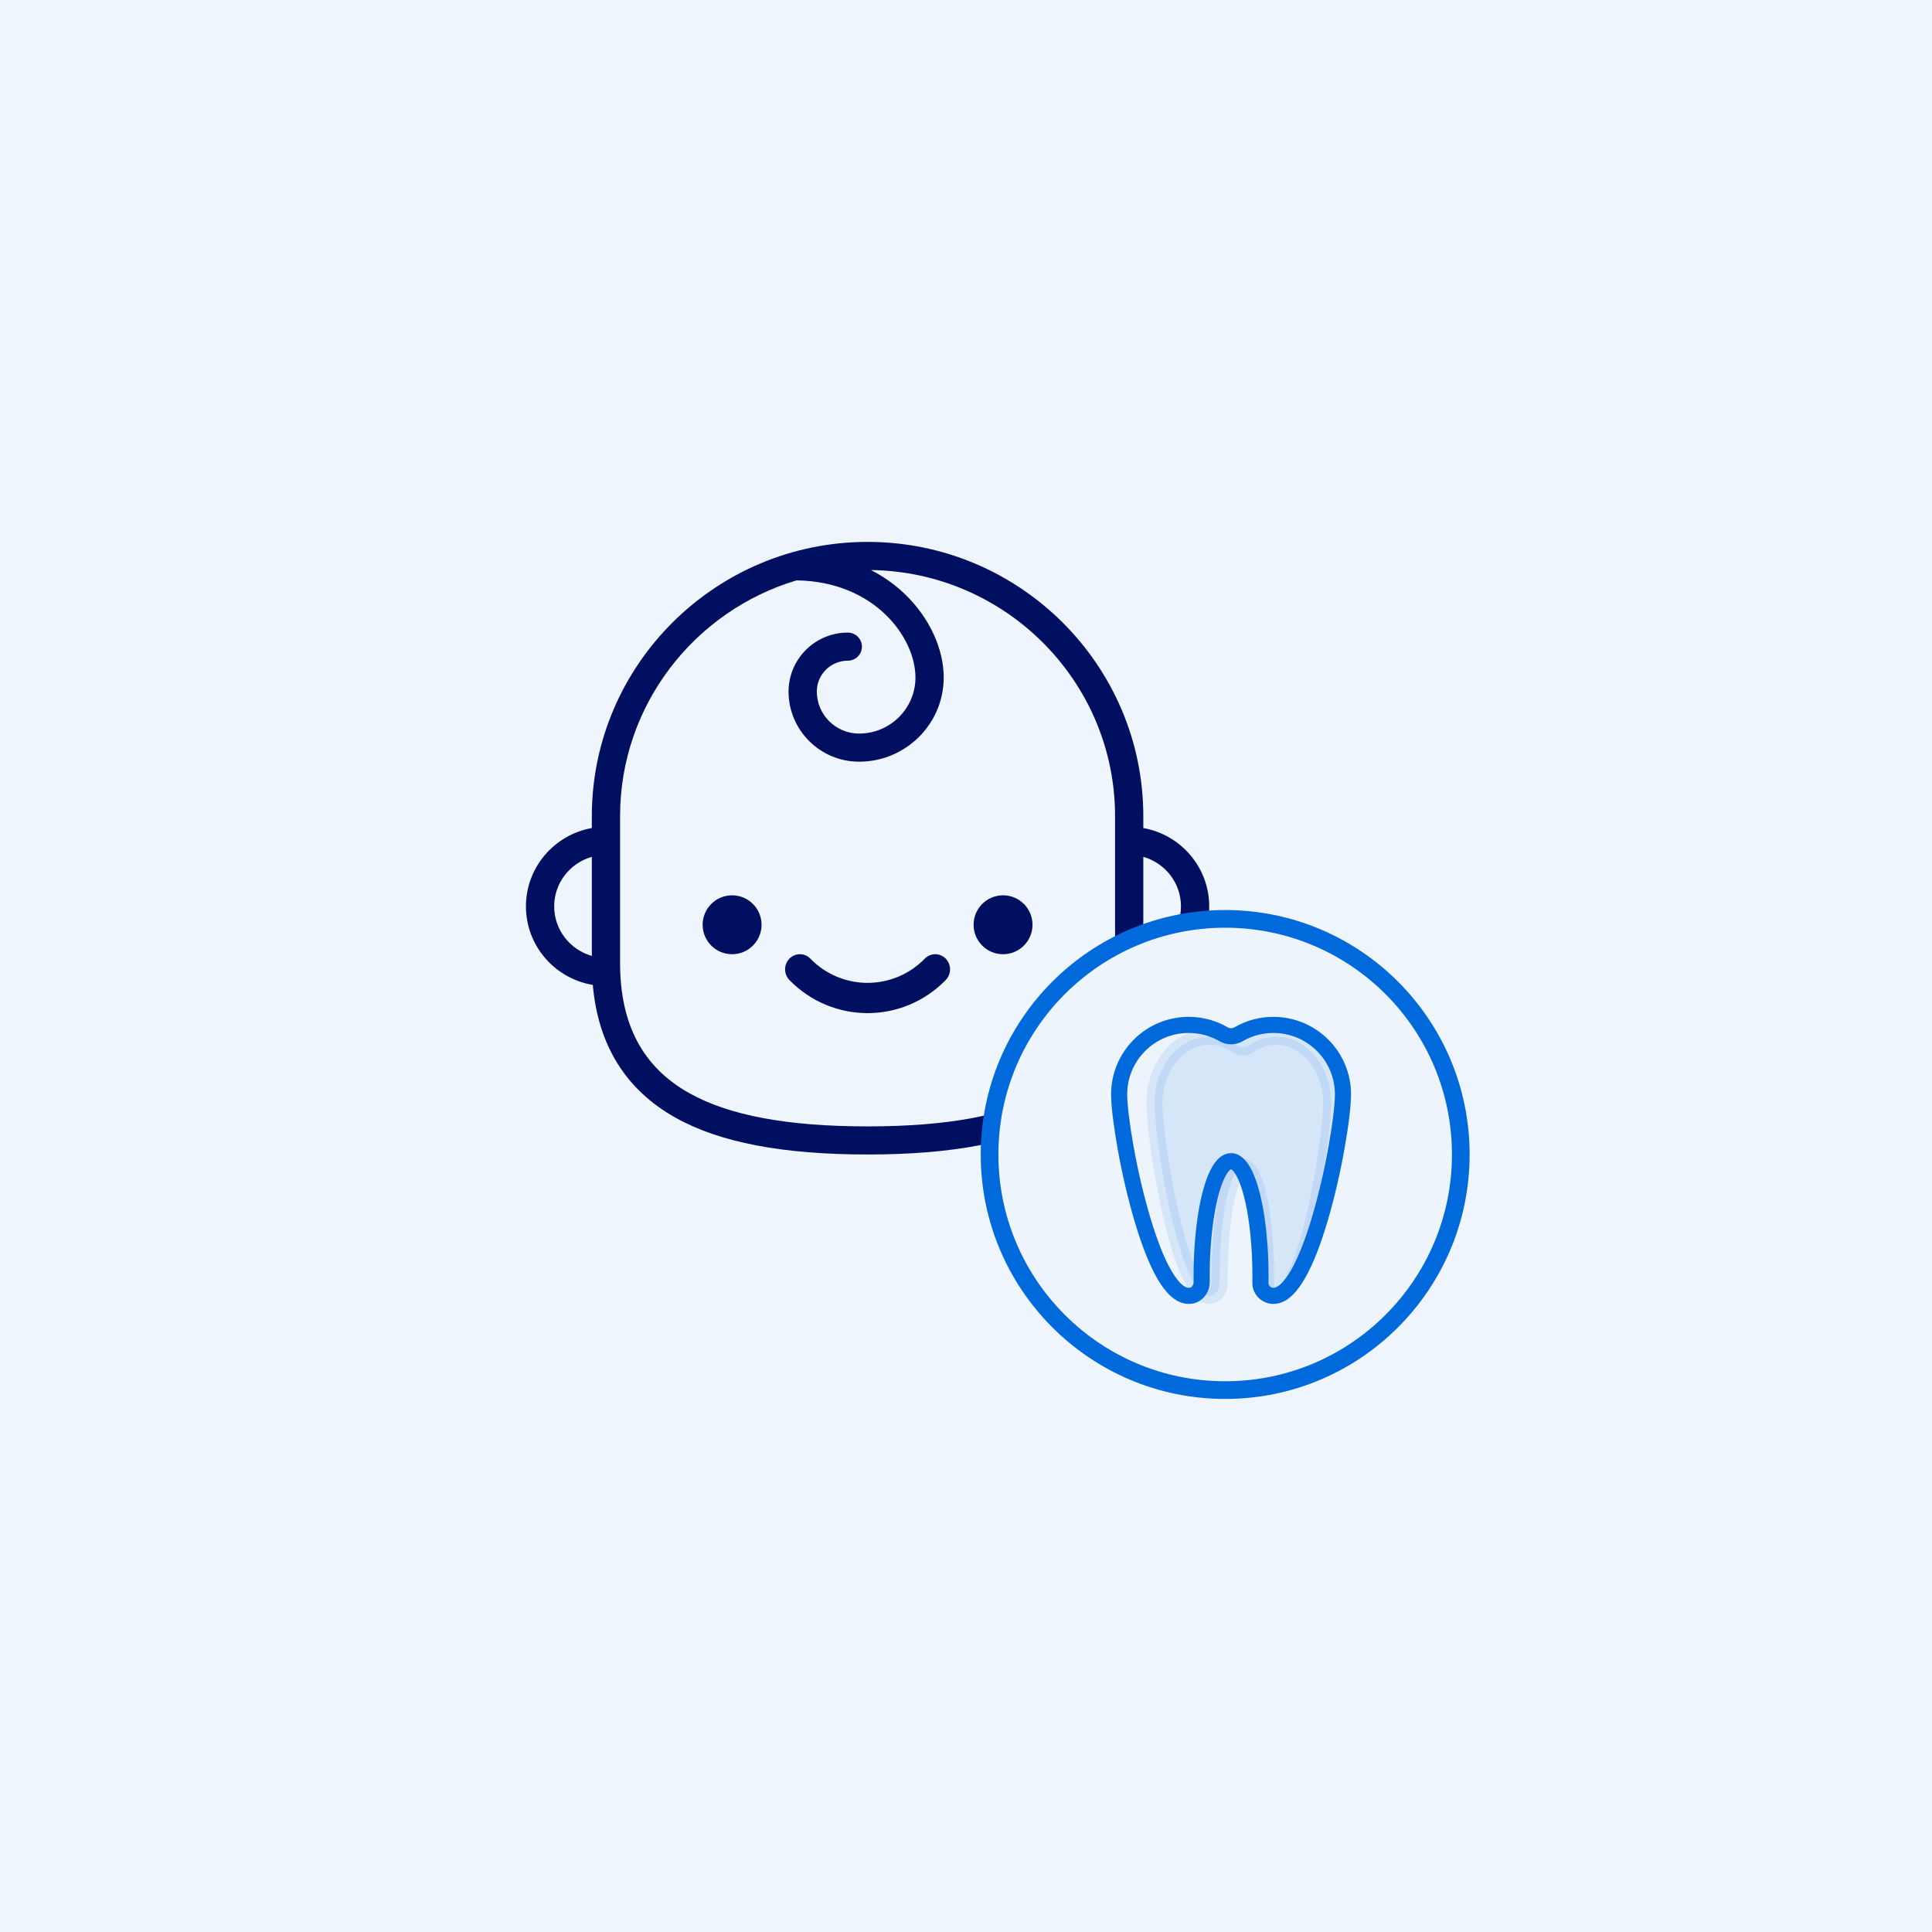
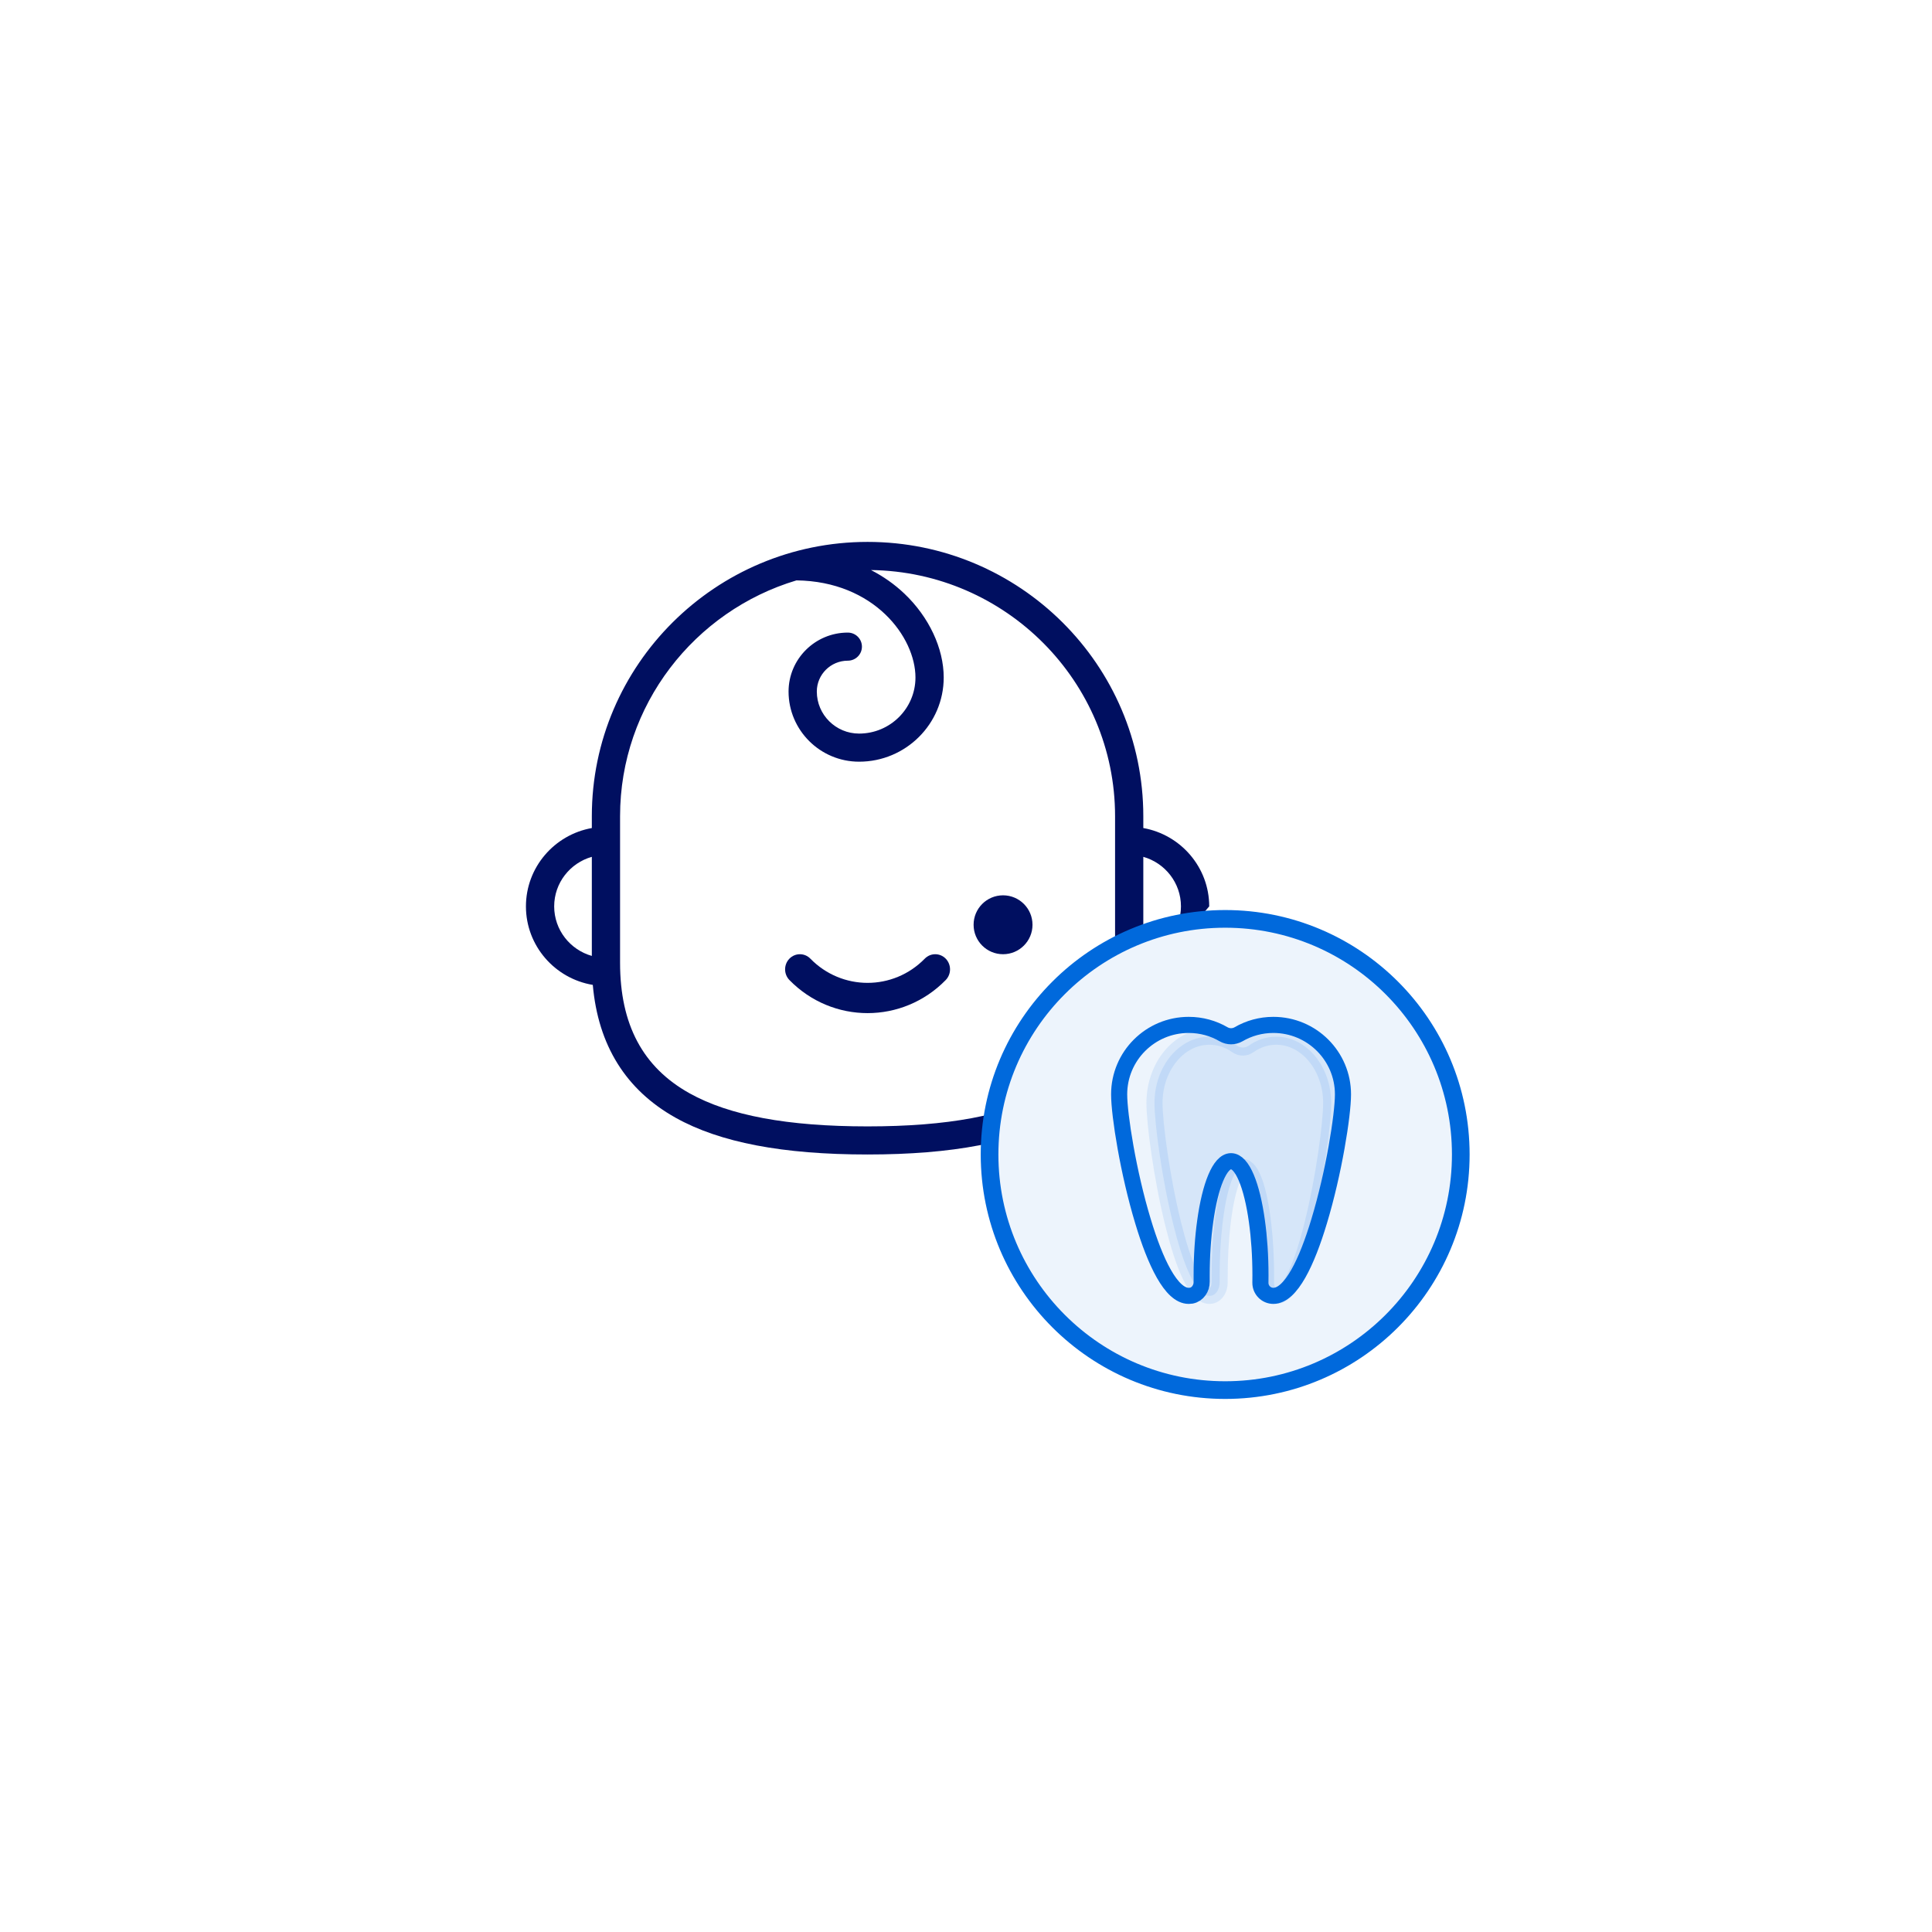
<svg xmlns="http://www.w3.org/2000/svg" width="164px" height="164px" viewBox="0 0 164 164" version="1.1">
  <title>Artboard Copy 81</title>
  <g id="Artboard-Copy-81" stroke="none" stroke-width="1" fill="none" fill-rule="evenodd">
-     <rect fill="#EEF5FD" x="0" y="0" width="164" height="164" />
    <g id="smiling-baby" transform="translate(44, 46)" fill="#000F60" fill-rule="nonzero">
-       <circle id="Oval" cx="18.145" cy="32.5" r="2.5" />
      <circle id="Oval" cx="41.145" cy="32.5" r="2.5" />
-       <path d="M58.645,30.939 C58.645,27.62 56.226,24.855 53.051,24.289 L53.051,23.288 C53.051,10.447 42.551,0 29.645,0 C16.738,0 6.238,10.447 6.238,23.288 L6.238,24.289 C3.063,24.855 0.645,27.62 0.645,30.939 C0.645,34.287 3.104,37.072 6.32,37.604 C6.772,42.735 9.132,46.525 13.354,48.883 C17.109,50.98 22.438,52 29.645,52 C36.851,52 42.18,50.98 45.935,48.883 C50.157,46.525 52.517,42.735 52.969,37.604 C56.185,37.072 58.645,34.287 58.645,30.939 Z M3.042,30.939 C3.042,28.942 4.396,27.255 6.238,26.734 L6.238,35.144 C4.396,34.624 3.042,32.936 3.042,30.939 Z M50.654,35.727 C50.654,40.965 48.726,44.588 44.761,46.803 C41.374,48.695 36.429,49.615 29.645,49.615 C22.86,49.615 17.915,48.695 14.528,46.803 C10.563,44.588 8.635,40.965 8.635,35.727 L8.635,23.288 C8.635,13.849 14.957,5.853 23.609,3.266 C30.2,3.349 33.71,8.083 33.71,11.51 C33.71,14.136 31.563,16.271 28.925,16.271 C26.946,16.271 25.336,14.67 25.336,12.701 C25.336,11.258 26.516,10.083 27.967,10.083 C28.629,10.083 29.166,9.549 29.166,8.891 C29.166,8.232 28.629,7.698 27.967,7.698 C25.194,7.698 22.938,9.942 22.938,12.701 C22.938,15.985 25.624,18.657 28.925,18.657 C32.885,18.657 36.108,15.451 36.108,11.51 C36.108,9.035 34.857,6.371 32.763,4.385 C31.926,3.591 30.973,2.923 29.933,2.389 C41.385,2.543 50.654,11.858 50.654,23.288 L50.654,35.727 L50.654,35.727 Z M53.051,35.145 L53.051,26.734 C54.893,27.255 56.247,28.942 56.247,30.939 C56.247,32.936 54.893,34.624 53.051,35.145 Z" id="Shape" />
+       <path d="M58.645,30.939 C58.645,27.62 56.226,24.855 53.051,24.289 L53.051,23.288 C53.051,10.447 42.551,0 29.645,0 C16.738,0 6.238,10.447 6.238,23.288 L6.238,24.289 C3.063,24.855 0.645,27.62 0.645,30.939 C0.645,34.287 3.104,37.072 6.32,37.604 C6.772,42.735 9.132,46.525 13.354,48.883 C17.109,50.98 22.438,52 29.645,52 C36.851,52 42.18,50.98 45.935,48.883 C50.157,46.525 52.517,42.735 52.969,37.604 Z M3.042,30.939 C3.042,28.942 4.396,27.255 6.238,26.734 L6.238,35.144 C4.396,34.624 3.042,32.936 3.042,30.939 Z M50.654,35.727 C50.654,40.965 48.726,44.588 44.761,46.803 C41.374,48.695 36.429,49.615 29.645,49.615 C22.86,49.615 17.915,48.695 14.528,46.803 C10.563,44.588 8.635,40.965 8.635,35.727 L8.635,23.288 C8.635,13.849 14.957,5.853 23.609,3.266 C30.2,3.349 33.71,8.083 33.71,11.51 C33.71,14.136 31.563,16.271 28.925,16.271 C26.946,16.271 25.336,14.67 25.336,12.701 C25.336,11.258 26.516,10.083 27.967,10.083 C28.629,10.083 29.166,9.549 29.166,8.891 C29.166,8.232 28.629,7.698 27.967,7.698 C25.194,7.698 22.938,9.942 22.938,12.701 C22.938,15.985 25.624,18.657 28.925,18.657 C32.885,18.657 36.108,15.451 36.108,11.51 C36.108,9.035 34.857,6.371 32.763,4.385 C31.926,3.591 30.973,2.923 29.933,2.389 C41.385,2.543 50.654,11.858 50.654,23.288 L50.654,35.727 L50.654,35.727 Z M53.051,35.145 L53.051,26.734 C54.893,27.255 56.247,28.942 56.247,30.939 C56.247,32.936 54.893,34.624 53.051,35.145 Z" id="Shape" />
      <path d="M34.501,35.376 C31.823,38.117 27.466,38.117 24.788,35.376 C24.298,34.875 23.503,34.875 23.012,35.376 C22.522,35.878 22.522,36.692 23.012,37.193 C24.841,39.064 27.243,40 29.645,40 C32.046,40 34.448,39.064 36.277,37.193 C36.767,36.692 36.767,35.878 36.277,35.376 C35.786,34.875 34.991,34.875 34.501,35.376 Z" id="Path" />
    </g>
    <g id="Group-17" transform="translate(84, 78)" stroke="#0069DC">
      <circle id="Oval" stroke-width="1.5" fill="#EDF4FC" cx="20" cy="20" r="20" />
      <g id="Group-12" transform="translate(11, 9)" stroke-linecap="round" stroke-linejoin="round" stroke-width="1.367">
        <path d="M13.333,1 C12.485,1 11.686,1.277 11.003,1.76 C10.691,1.976 10.31,1.976 9.998,1.76 C9.309,1.277 8.516,1 7.662,1 C5.088,1 3,3.528 3,6.638 C3,8.33 3.615,13.014 4.597,16.939 C5.414,20.239 6.487,23 7.662,23 C7.722,23 7.781,22.994 7.841,22.983 C8.264,22.883 8.538,22.379 8.53,21.863 L8.53,21.336 C8.53,19.745 8.616,18.248 8.768,16.939 C9.099,14.035 9.75,12.066 10.498,12.066 C11.25,12.066 11.902,14.035 12.232,16.939 C12.384,18.248 12.471,19.745 12.471,21.336 C12.471,21.53 12.471,21.73 12.466,21.924 L12.466,21.947 C12.466,22.522 12.852,23 13.333,23 C14.513,23 15.587,20.239 16.403,16.939 C17.386,13.014 18,8.33 18,6.638 C18,3.528 15.912,1 13.333,1 Z" id="Stroke-111-Copy-2" fill="#0069DC" opacity="0.1" />
        <path d="M13.089,0 C12.014,0 11.003,0.289 10.137,0.794 C9.742,1.021 9.258,1.021 8.864,0.794 C7.997,0.289 6.987,0 5.905,0 C2.644,0 0,2.643 0,5.894 C0,7.663 0.779,12.561 2.023,16.664 C3.058,20.113 4.417,23 5.905,23 C5.981,23 6.056,22.993 6.132,22.982 C6.666,22.878 7.015,22.351 7.004,21.811 L7.004,21.261 C7.004,19.597 7.114,18.032 7.306,16.664 C7.724,13.627 8.55,11.569 9.497,11.569 C10.45,11.569 11.276,13.627 11.694,16.664 C11.886,18.032 11.996,19.597 11.996,21.261 C11.996,21.463 11.996,21.673 11.991,21.875 L11.991,21.899 C11.991,22.501 12.479,23 13.089,23 C14.583,23 15.943,20.113 16.978,16.664 C18.221,12.561 19,7.663 19,5.894 C19,2.643 16.356,0 13.089,0 Z" id="Stroke-115" />
      </g>
    </g>
  </g>
</svg>